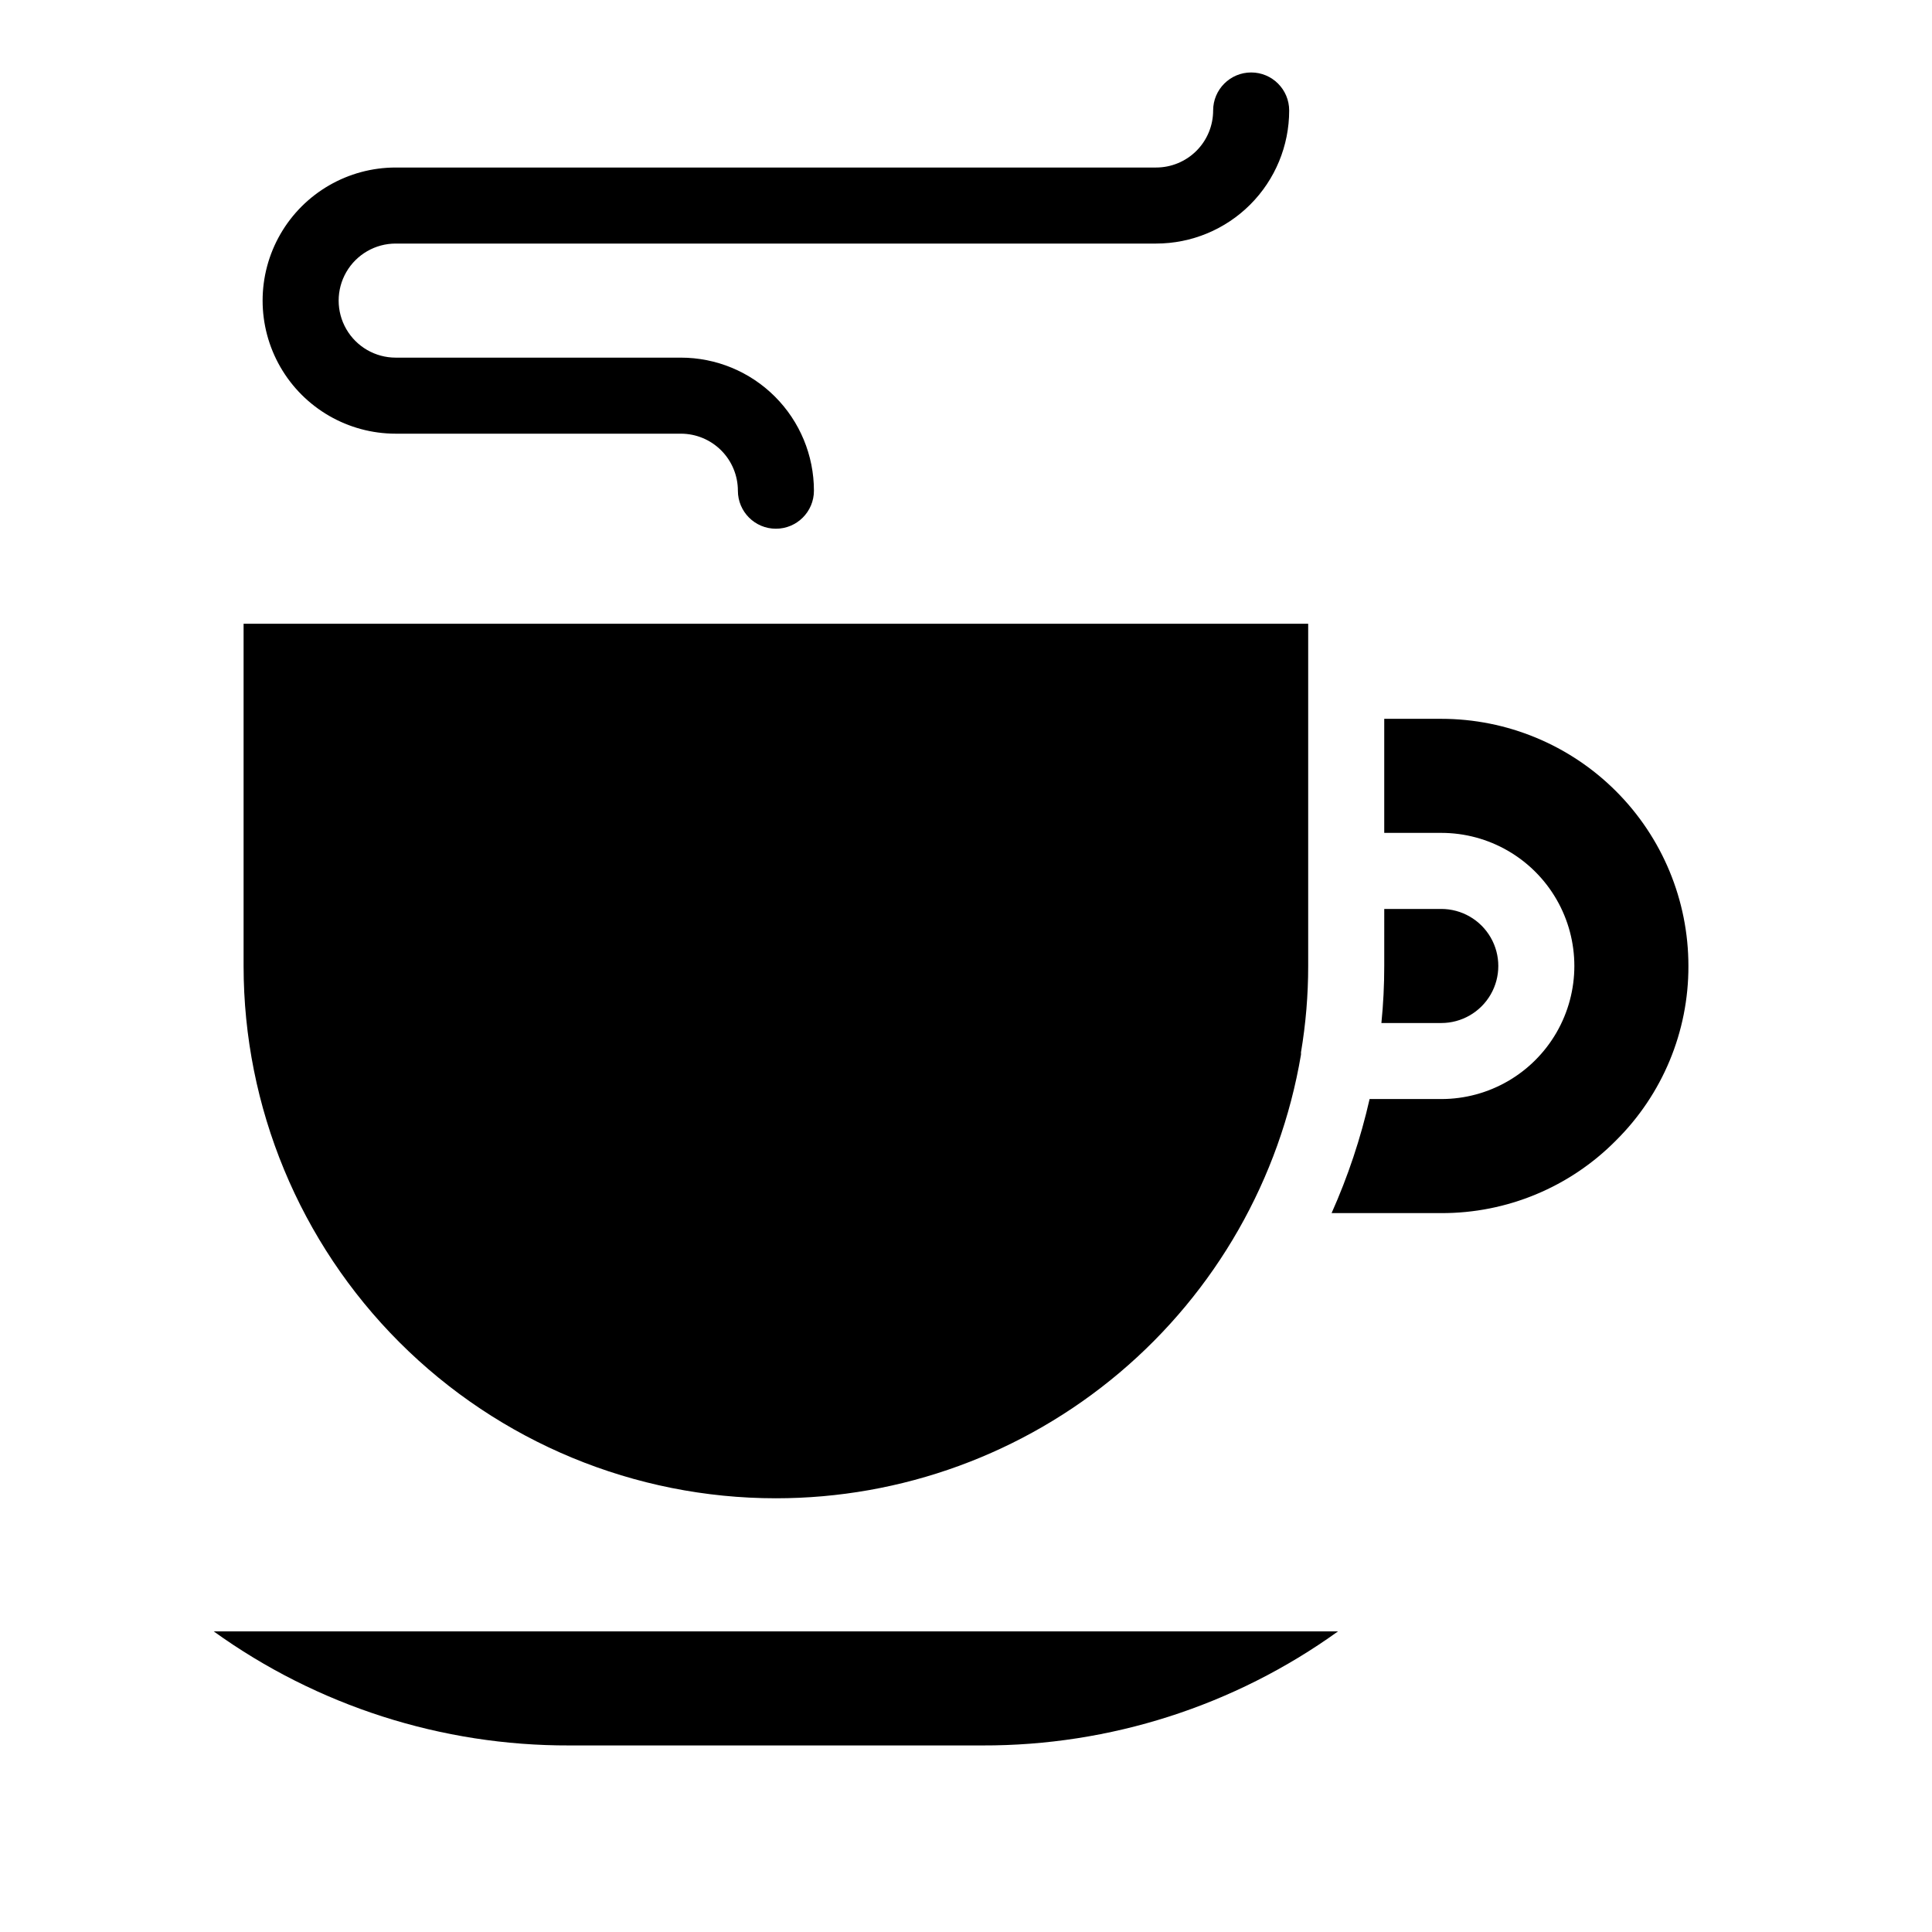
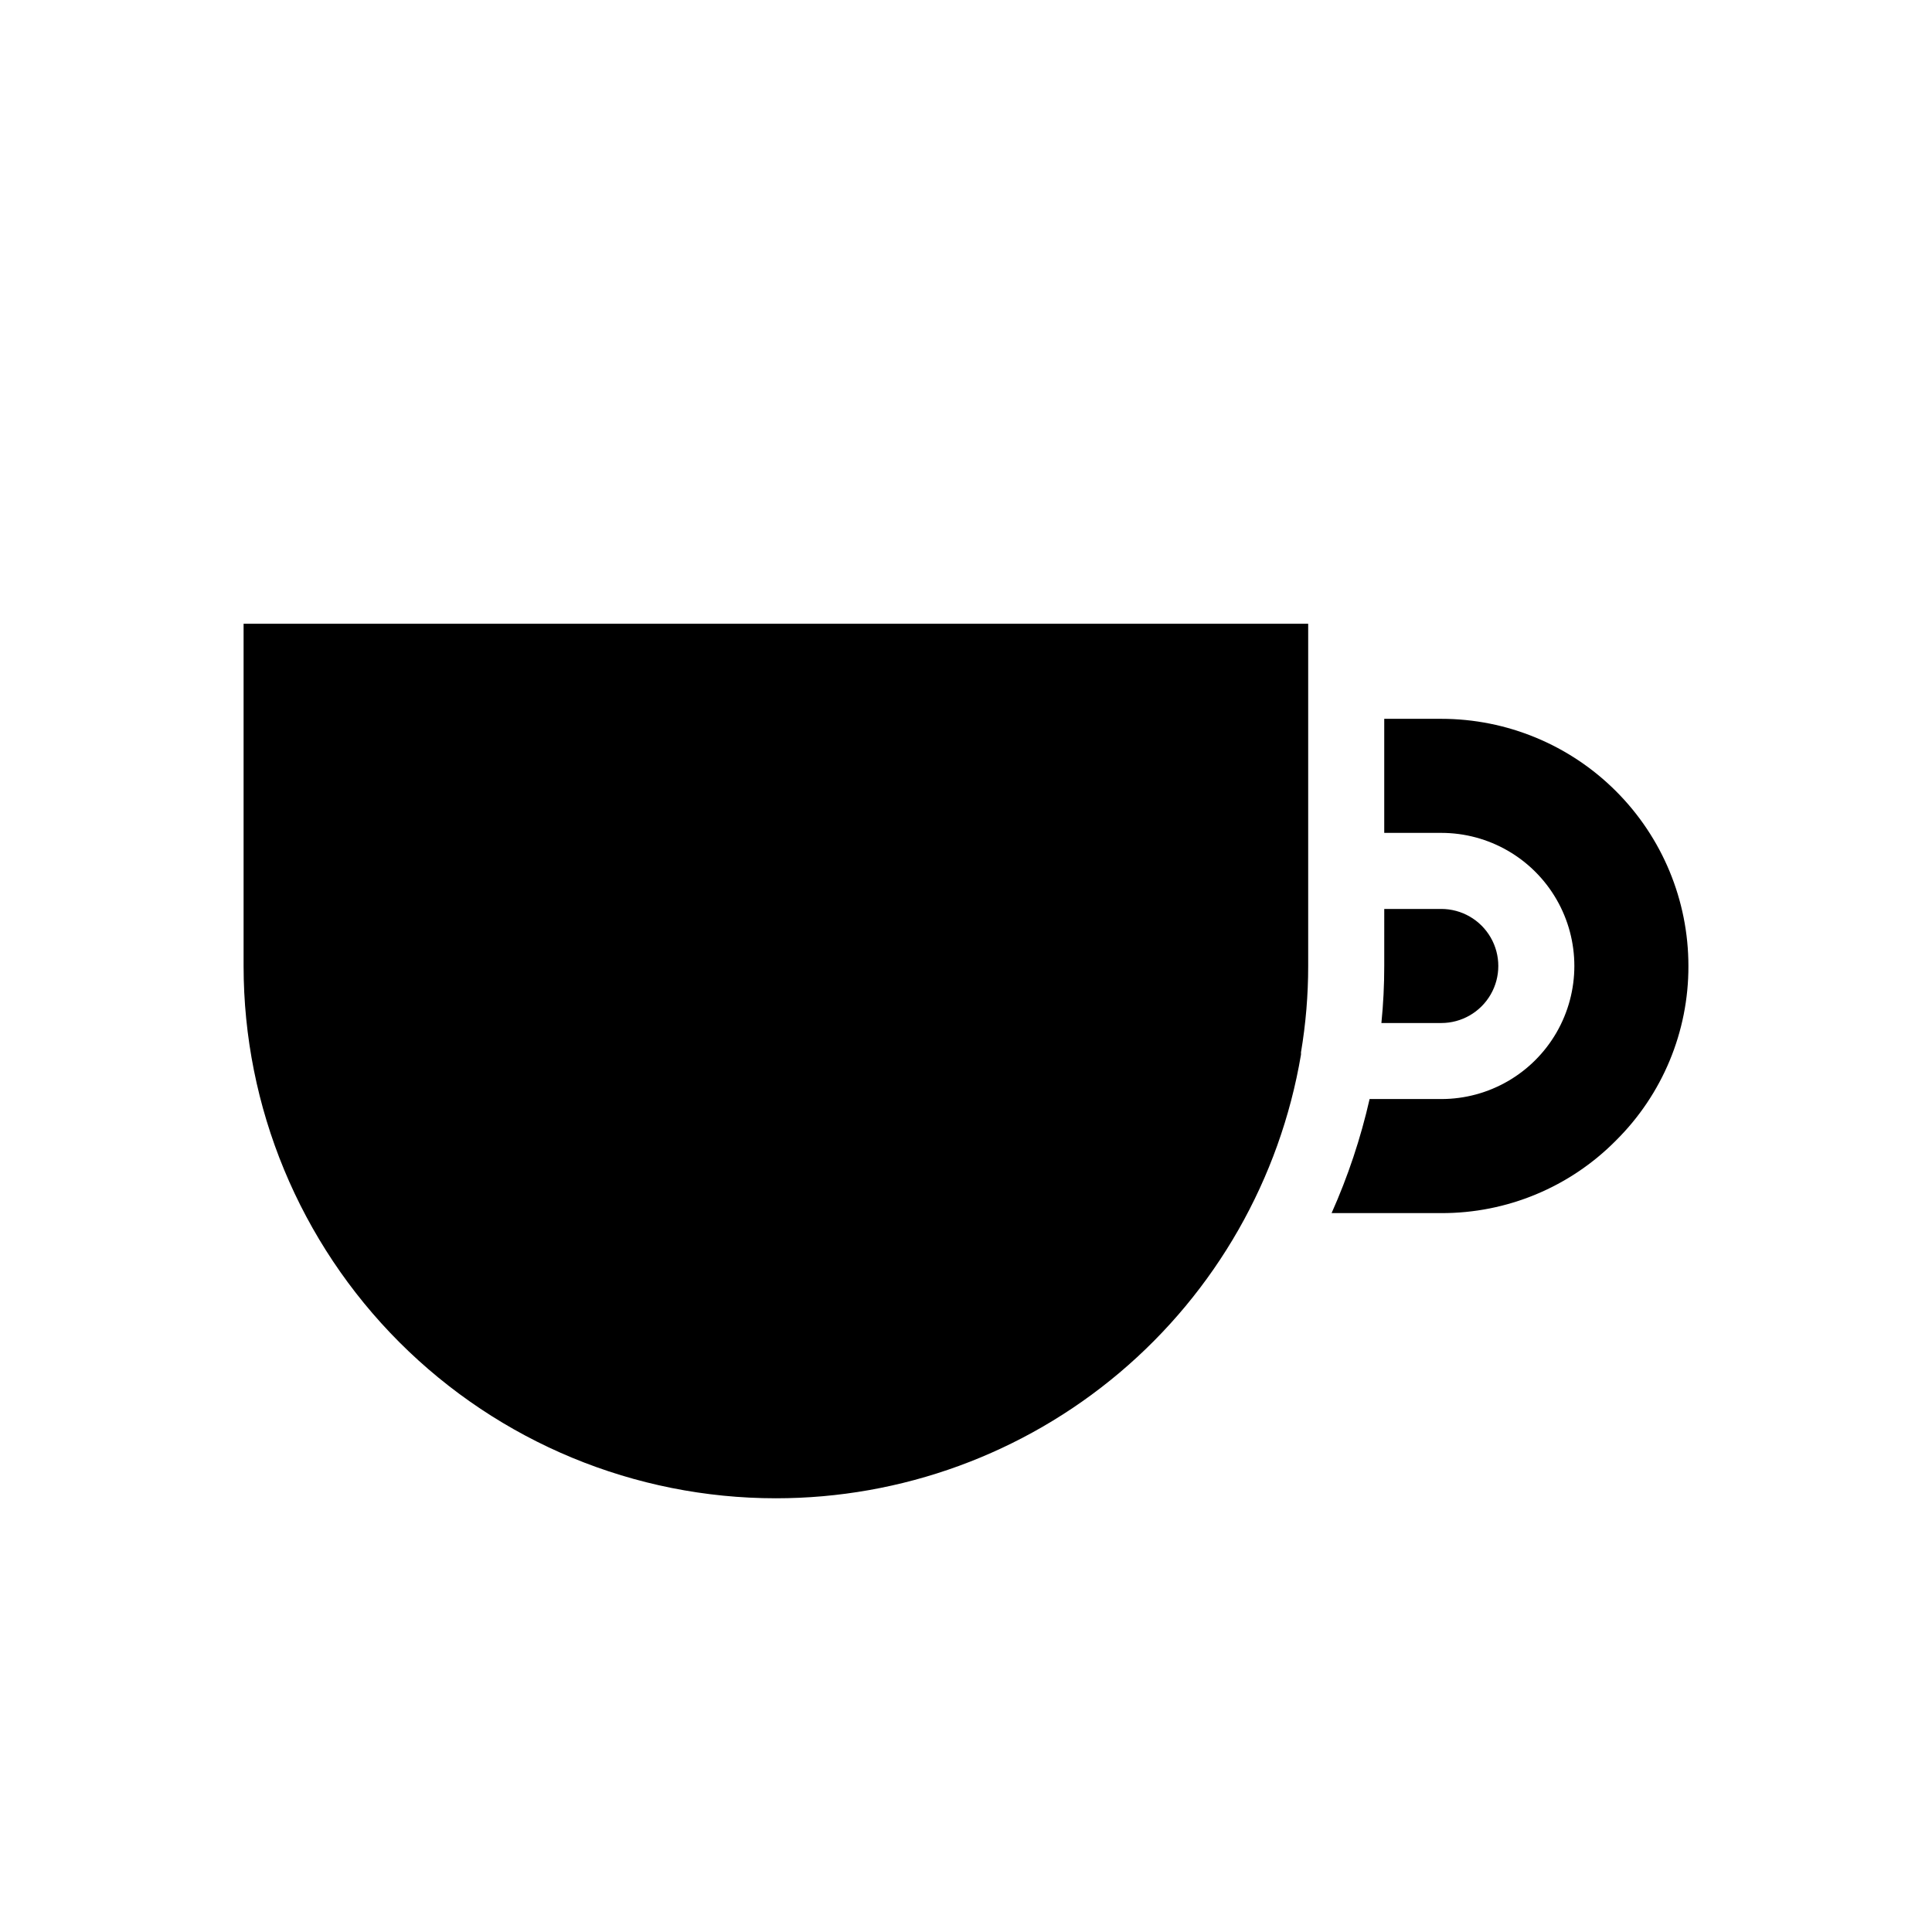
<svg xmlns="http://www.w3.org/2000/svg" fill="#000000" width="800px" height="800px" version="1.1" viewBox="144 144 512 512">
  <g>
    <path d="m510.84 384.88h15.113c5.402 0 10.391 2.883 13.09 7.559 2.699 4.676 2.699 10.438 0 15.113-2.699 4.676-7.688 7.559-13.09 7.559h-15.867c0.504-5.023 0.758-10.066 0.754-15.113zm-161.22 156.18c-37.414 0-73.293-14.863-99.75-41.32-26.453-26.453-41.316-62.336-41.316-99.746v-90.688h282.13v90.688c0.004 7.68-0.637 15.348-1.914 22.922 0.023 0.199 0.023 0.402 0 0.605-5.562 32.875-22.59 62.723-48.062 84.238-25.473 21.516-57.746 33.312-91.09 33.301zm222.58-94.77c-12.219 12.34-28.883 19.254-46.25 19.195h-29.066c4.34-9.719 7.715-19.844 10.074-30.227h18.992c12.602 0 24.242-6.723 30.543-17.633 6.301-10.914 6.301-24.355 0-35.27-6.301-10.91-17.941-17.633-30.543-17.633h-15.113v-30.227h15.113c17.371 0 34.031 6.898 46.312 19.184 12.285 12.281 19.184 28.941 19.184 46.312 0.055 17.387-6.879 34.07-19.246 46.297z" />
-     <path d="m404.33 606.56h-109.43c-33.82 0.105-66.809-10.473-94.262-30.227h297.95c-27.453 19.754-60.441 30.332-94.262 30.227z" />
-     <path d="m248.86 258.93h75.57c4.012 0 7.856 1.59 10.688 4.426 2.836 2.832 4.43 6.68 4.43 10.688 0 5.562 4.508 10.074 10.074 10.074 5.566 0 10.078-4.512 10.078-10.074 0-9.355-3.719-18.324-10.332-24.938s-15.582-10.328-24.938-10.328h-75.57c-5.398 0-10.391-2.883-13.09-7.559-2.699-4.676-2.699-10.438 0-15.113s7.691-7.559 13.09-7.559h201.52c9.355 0 18.324-3.715 24.938-10.328 6.613-6.613 10.328-15.586 10.328-24.938 0-5.566-4.508-10.078-10.074-10.078-5.566 0-10.078 4.512-10.078 10.078 0 4.008-1.59 7.852-4.426 10.688-2.836 2.832-6.68 4.426-10.688 4.426h-201.52c-12.598 0-24.242 6.723-30.543 17.633-6.297 10.914-6.297 24.355 0 35.266 6.301 10.914 17.945 17.637 30.543 17.637z" />
  </g>
</svg>